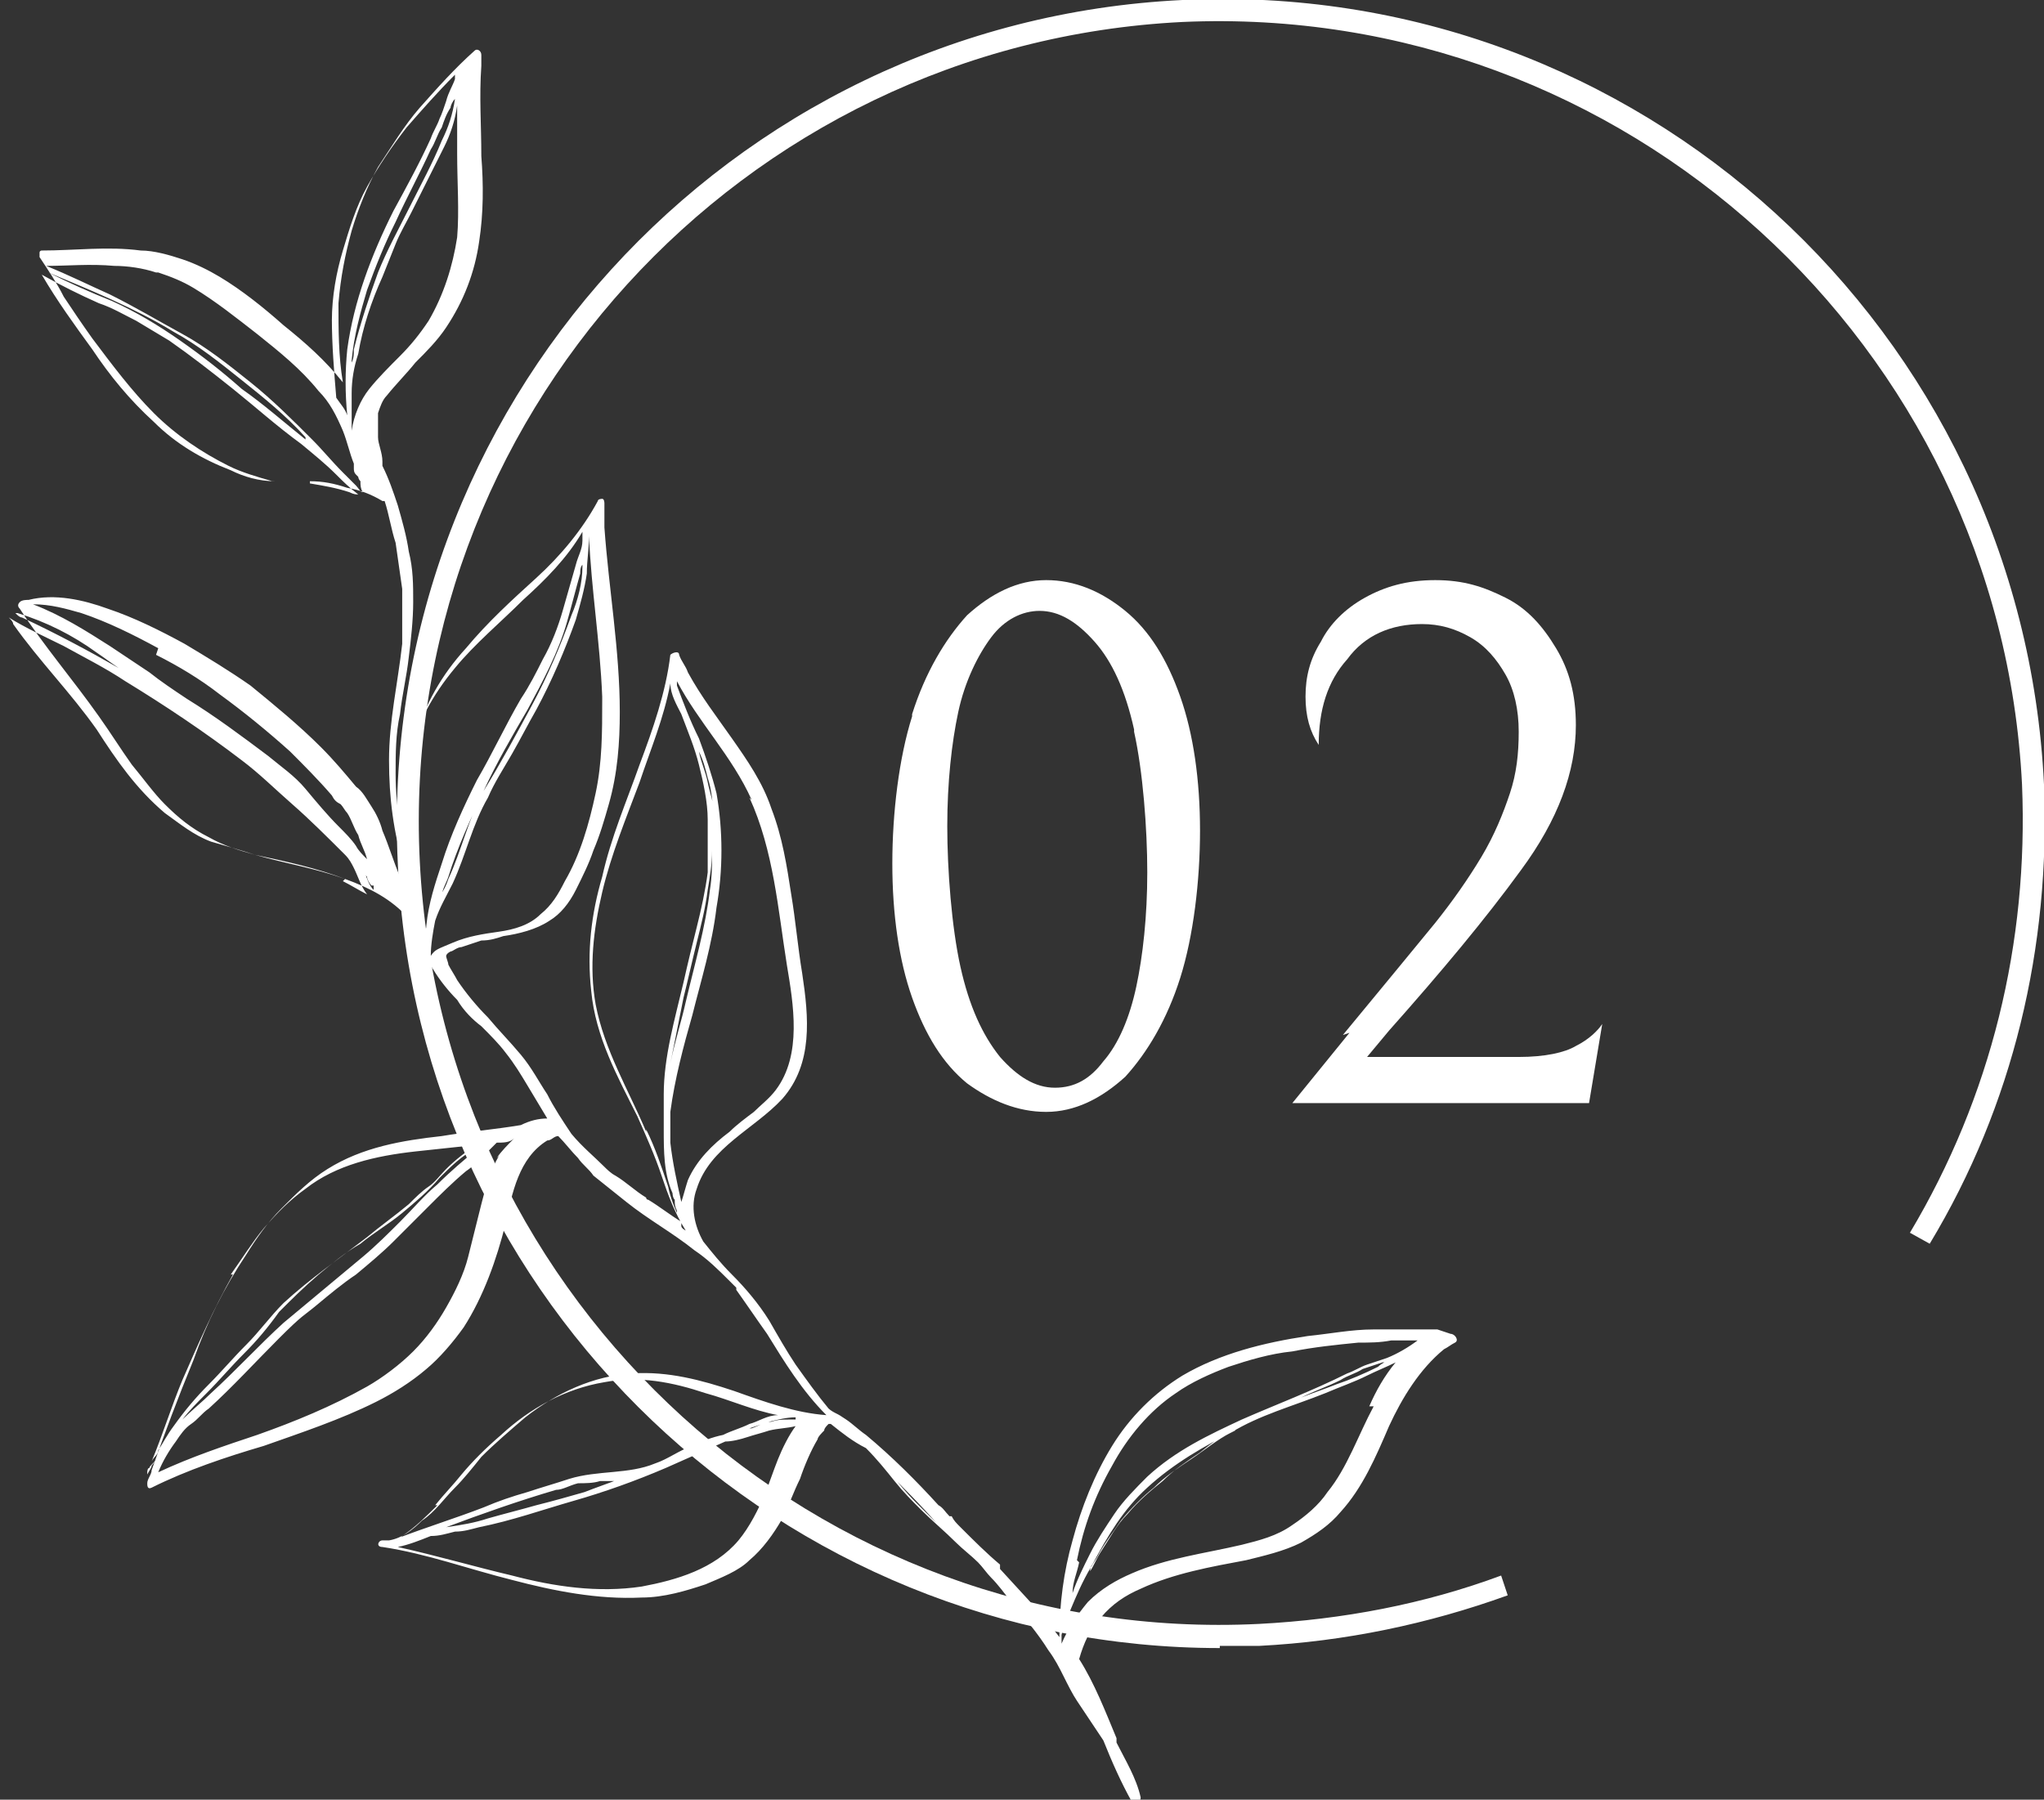
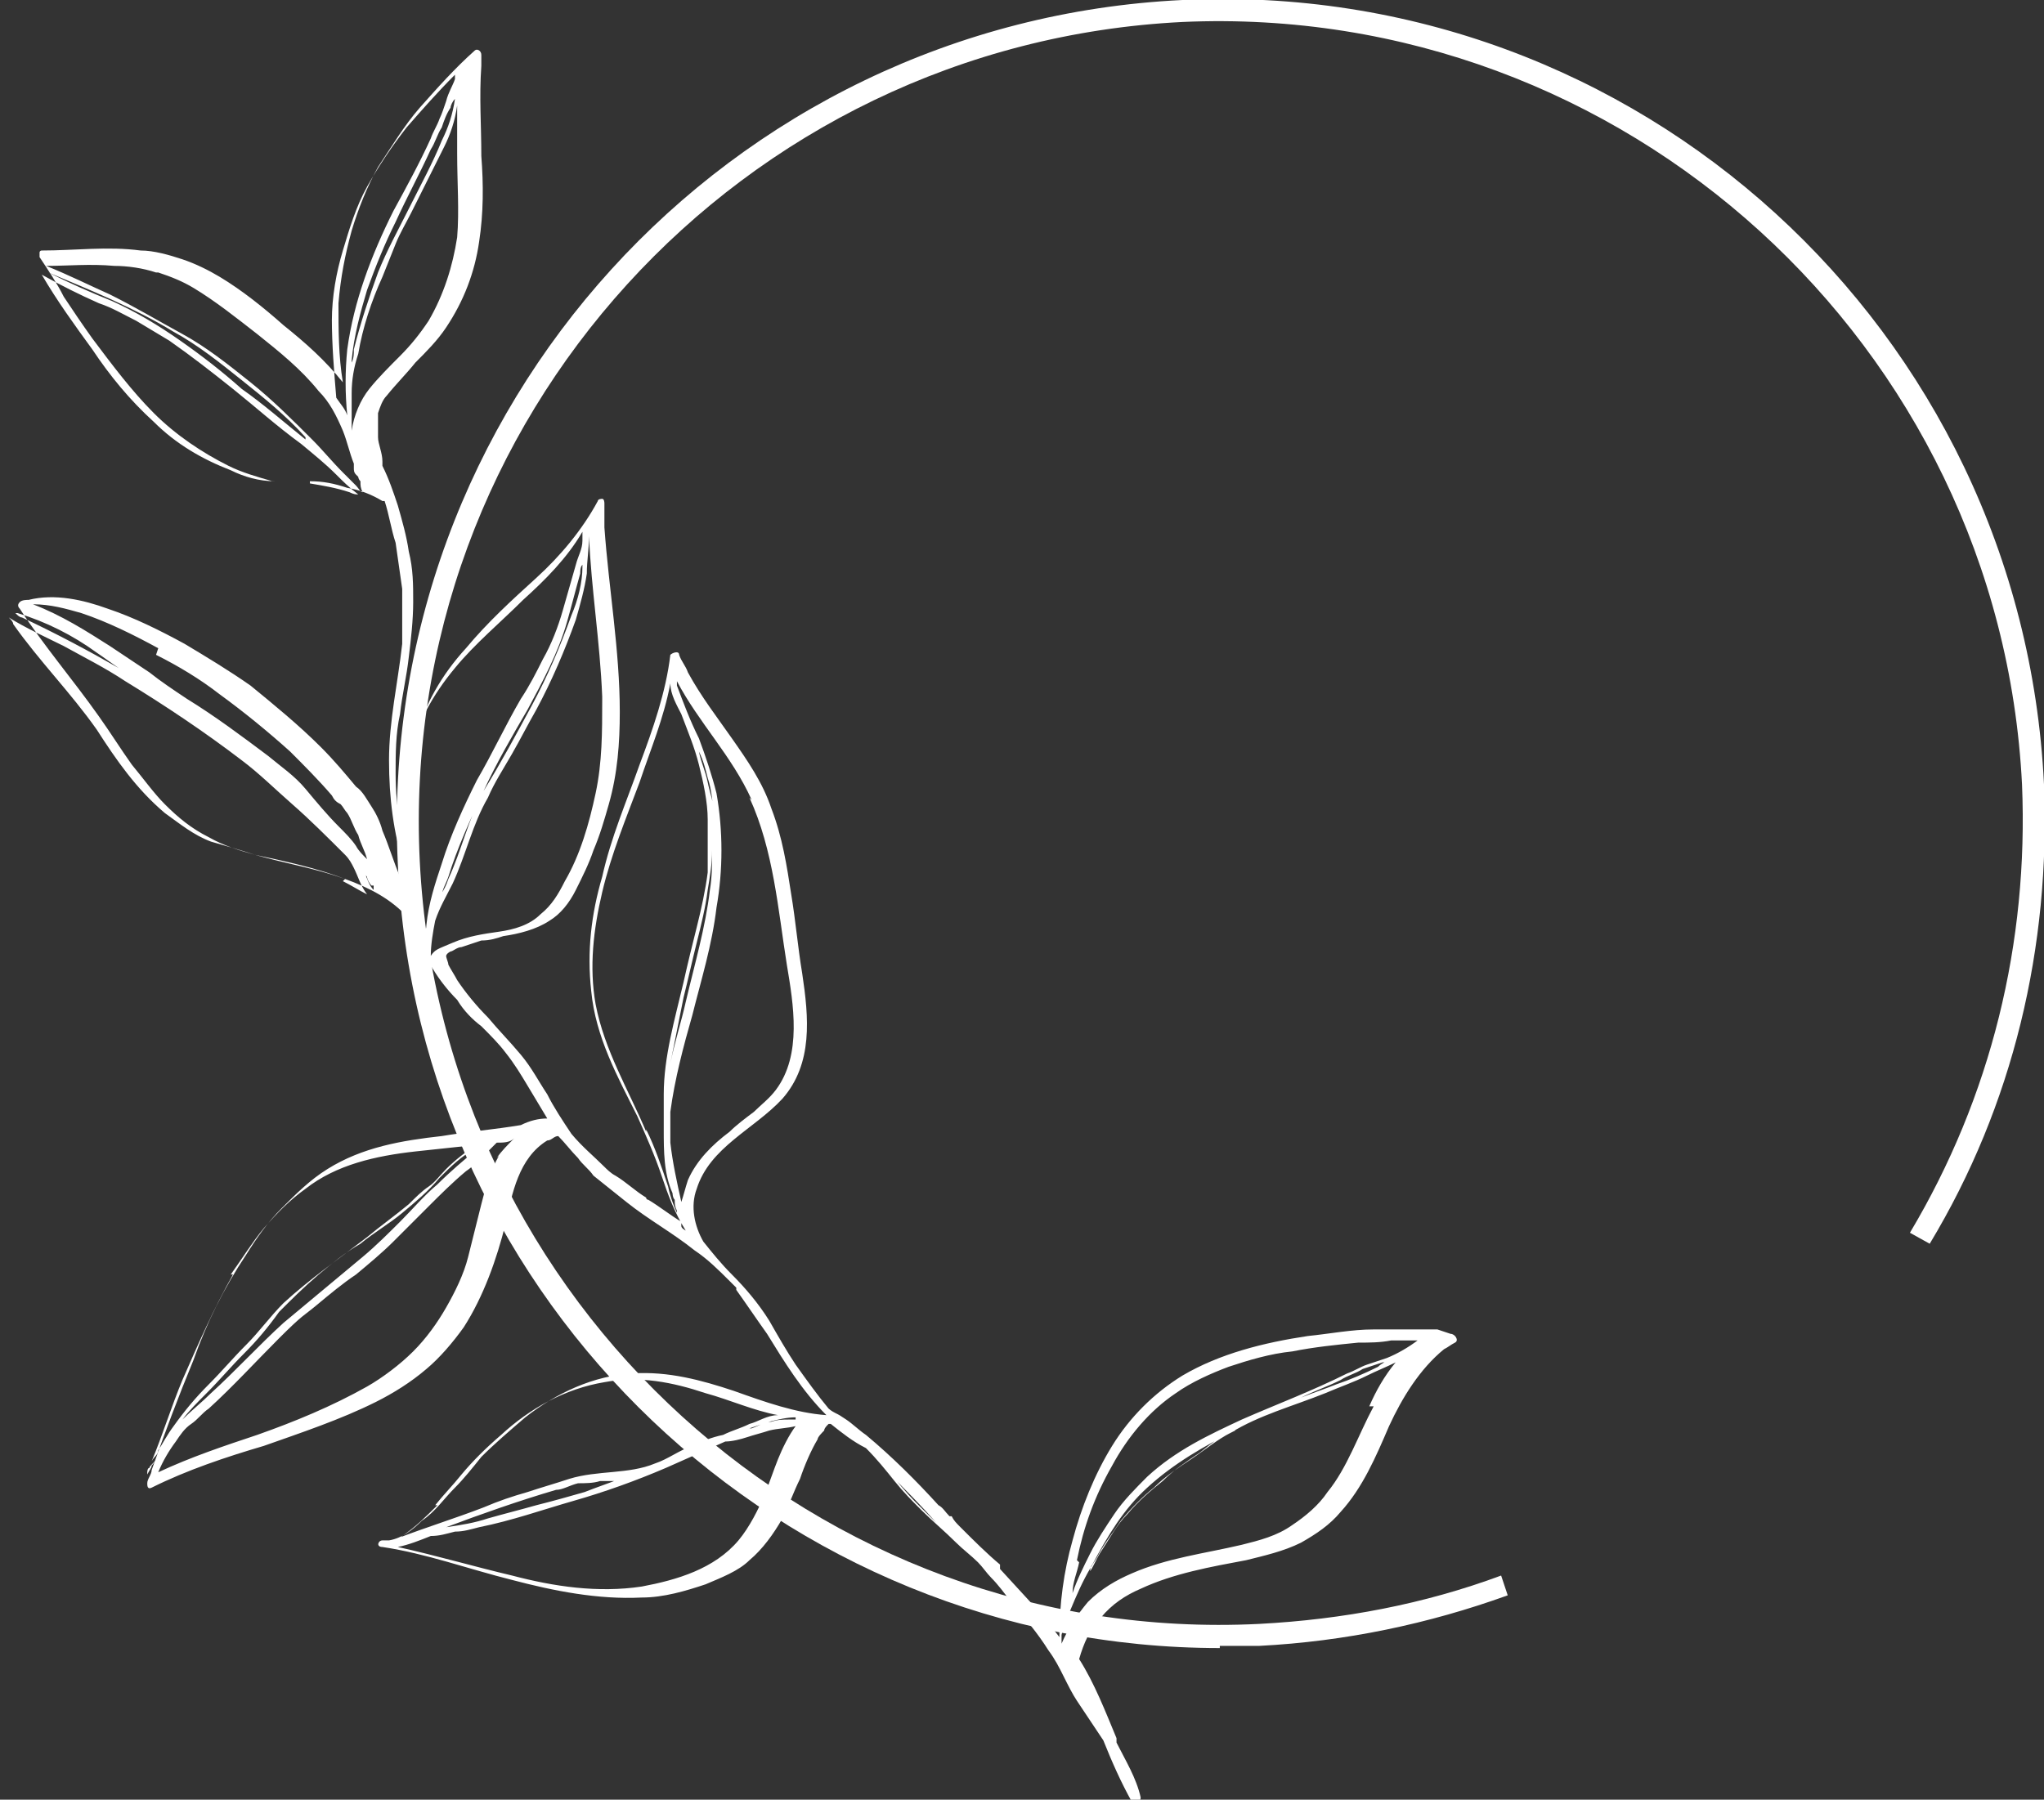
<svg xmlns="http://www.w3.org/2000/svg" id="_レイヤー_2" version="1.1" viewBox="0 0 93 81.9">
  <rect x="0" y="0" width="93" height="81.9" fill="#333333" stroke="none" />
  <defs>
    <style>
      .st0 {
        fill: #fff;
      }
    </style>
  </defs>
  <g id="_レイヤー_2-2">
    <path class="st0" d="M65.4,60.5c-.2,0-.5,0-.7,0-.2,0-.5,0-.7,0-.5,0-1,0-1.5,0-1,0-2,.2-3,.3-2,.3-4,.8-5.7,1.8-1.3.8-2.4,1.9-3.2,3.2-.8,1.3-1.4,2.8-1.8,4.3-.4,1.4-.6,2.9-.6,4.4-.8-1.1-1.8-2.1-2.7-3.1,0,0,0-.1,0-.2-.6-.5-1.2-1.1-1.8-1.7-.2-.2-.3-.3-.4-.5,0,0,0,0-.1,0-.2-.2-.3-.4-.5-.5-1-1.1-2.1-2.2-3.3-3.2-.3-.2-.6-.5-.9-.7s-.3-.2-.5-.3c0,0-.2-.1-.3-.2,0,0,0,0,0,0-.5-.6-1-1.3-1.5-2-.4-.6-.8-1.3-1.2-2-.5-.8-1.1-1.5-1.7-2.1-.5-.5-.9-1-1.3-1.5-.4-.7-.6-1.6-.3-2.4.6-1.9,2.6-2.7,3.9-4.1,1.4-1.6,1.2-3.7.9-5.7-.2-1.2-.3-2.4-.5-3.6-.2-1.3-.4-2.6-.9-3.9-.4-1.2-1.1-2.2-1.8-3.2-.7-1-1.4-1.9-2-3-.1-.3-.3-.5-.4-.8,0-.2-.3-.1-.4,0-.2,1.7-.8,3.4-1.4,5-.6,1.7-1.3,3.3-1.7,5.1-.5,1.7-.7,3.4-.5,5.2.2,2.1,1.2,3.9,2.1,5.7.4.9.8,1.8,1.1,2.7.3.9.6,1.7,1.1,2.5,0,0,0,0,0,0,0,0,0,0,0,0,0,0-.2-.1-.2-.2,0,0,0-.2,0-.2-.5-.3-1-.7-1.5-1,0,0-.1,0-.1-.1-.5-.3-.9-.7-1.4-1-.2-.1-.4-.3-.5-.4-.5-.5-1-.9-1.5-1.5-.4-.6-.8-1.2-1.1-1.8-.4-.6-.7-1.2-1.2-1.8-.5-.6-1-1.1-1.5-1.7-.5-.5-1-1.1-1.4-1.7-.1-.2-.3-.5-.4-.7,0-.1-.1-.3-.1-.4,0,0,0-.1.2-.2.1,0,.3-.2.5-.2.3-.1.6-.2.9-.3.4,0,.7-.1,1-.2.7-.1,1.5-.3,2.1-.7.5-.3.9-.8,1.2-1.4.3-.6.6-1.2.8-1.8.3-.7.5-1.4.7-2.1.4-1.4.5-2.8.5-4.2,0-2.8-.5-5.6-.7-8.4,0-.4,0-.7,0-1.1,0,0,0,0,0,0,0,0,0-.2-.1-.2,0,0-.2,0-.2.1-.7,1.3-1.7,2.5-2.8,3.5-1.1,1-2.2,2-3.2,3.2-1.1,1.2-1.9,2.6-2.3,4.1-.5,1.7-.5,3.4-.2,5.1.1.8.3,1.7.5,2.5-.1-.4-.3-.8-.4-1.2-.5-1.6-.8-3.2-.8-4.8,0-.9,0-1.8.2-2.7.1-.9.3-1.7.4-2.6.1-.8.2-1.7.2-2.5s0-1.5-.2-2.3c-.1-.7-.3-1.4-.5-2.1-.2-.6-.4-1.2-.7-1.8,0,0,0-.1,0-.2,0-.4-.2-.8-.2-1.1,0-.4,0-.7,0-1.1.1-.3.2-.6.4-.8.4-.5.9-1,1.3-1.5.5-.5,1-1,1.4-1.6.8-1.2,1.3-2.5,1.5-3.9.2-1.3.2-2.6.1-3.9,0-1.4-.1-2.7,0-4.1,0-.2,0-.4,0-.5,0-.2-.2-.3-.3-.2-.9.8-1.7,1.7-2.5,2.6-.7.8-1.3,1.8-1.9,2.7-.5.9-.9,1.9-1.2,2.9-.3,1.1-.5,2.1-.6,3.3,0,1.2,0,2.4.2,3.6-.8-1-1.7-1.8-2.7-2.6-.9-.8-1.9-1.6-2.9-2.2-.5-.3-1.1-.6-1.7-.8-.6-.2-1.3-.4-1.9-.4-1.5-.2-3,0-4.5,0,0,0,0,0,0,0,0,0-.1,0-.1.1,0,0,0,.1,0,.2.4.6.8,1.2,1.1,1.8.4.6.8,1.2,1.3,1.9.9,1.2,1.8,2.4,2.8,3.4,1,1,2.2,1.8,3.4,2.4.6.3,1.3.5,2,.7.3,0,.6,0,1,0s.5,0,.7,0c.6,0,1.1.1,1.7.3.6.1,1.1.3,1.6.6,0,0,0,0,.1,0,.2.6.3,1.3.5,1.9.1.7.2,1.4.3,2.1,0,.9,0,1.7,0,2.5-.2,1.8-.6,3.5-.6,5.3,0,1.7.2,3.3.7,4.9.2.7.5,1.4.7,2.1,0-.1-.2-.2-.3-.4,0-.1-.1-.3-.2-.4,0,0,0-.1,0-.2,0-.2-.1-.3-.2-.4,0-.1-.1-.2-.2-.3,0,0,0,0,0,0-.3-.7-.5-1.4-.8-2.1-.1-.4-.3-.8-.5-1.1-.2-.3-.4-.7-.7-.9-.5-.6-1-1.2-1.6-1.8-1-1-2.1-1.9-3.2-2.8-1-.7-2-1.3-3-1.9-1.1-.6-2.3-1.2-3.5-1.6-1.1-.4-2.4-.7-3.6-.4-.1,0-.3,0-.4.1s-.1.2,0,.3c1.1,1.7,2.4,3.2,3.6,4.9.5.7,1,1.5,1.5,2.2.5.6,1,1.3,1.5,1.8.6.6,1.2,1.1,2,1.5.7.4,1.4.6,2.1.8,1.4.4,2.7.6,4.1,1.1,1.1.4,2.1.9,2.9,1.8,0,0,0,.2.1.3.3.7.6,1.4,1,2,.3.5.7,1,1.1,1.4.3.5.7.9,1.1,1.2.4.4.8.8,1.1,1.2.4.5.7,1,1,1.5.3.5.6,1,.9,1.5h0c-.4,0-.8.1-1.2.3-1.2.2-2.4.3-3.6.5-1.8.2-3.6.5-5.2,1.5-.8.5-1.4,1.1-2.1,1.8-.6.6-1.1,1.3-1.6,2.1-1,1.5-1.8,3.1-2.4,4.8-.7,1.7-1.3,3.3-1.9,5,0,.2-.2.4-.2.6,0,.1,0,.3.2.2,1.6-.8,3.4-1.4,5.1-1.9,1.7-.6,3.5-1.2,5.1-2,.8-.4,1.6-.9,2.3-1.5.6-.5,1.2-1.2,1.7-1.9.9-1.4,1.5-3.1,1.9-4.7.3-1.4.6-3,1.9-3.8.2,0,.3-.2.5-.2.3.3.6.7.9,1,.2.3.5.5.7.8.5.4,1,.8,1.5,1.2,1,.8,2.1,1.4,3.1,2.2.6.4,1.1.9,1.6,1.4,0,0,0,0,0,0,0,0,.2.2.3.3,0,0,0,0,0,.1.5.7.9,1.3,1.4,2,.8,1.3,1.6,2.6,2.7,3.7-1.4-.1-2.8-.6-4.2-1.1-1.5-.5-3-.9-4.6-.8-1.8.1-3.5.9-4.9,2-.7.6-1.4,1.2-2,1.8-.4.5-.8,1-1.2,1.4-.5.5-.9,1.1-1.5,1.5-.4.4-.9.8-1.5.9-.1,0-.2,0-.3,0-.2,0-.3.3,0,.3,2,.3,3.9,1,5.9,1.5,1.9.5,3.9.9,5.9.8,1,0,2-.3,2.9-.6.7-.3,1.5-.6,2-1.1.6-.5,1.1-1.2,1.5-1.9.3-.6.5-1.2.8-1.8.2-.6.5-1.3.8-1.8,0-.1.2-.3.3-.4,0-.1.1-.2.2-.3,0,0,0,0,.1,0,0,0,0,0,0,0,0,0,0,0,0,0h0s0,0,0,0h0c.5.4,1,.8,1.6,1.1.5.5.9,1,1.3,1.5.4.5.8.9,1.2,1.3.5.5,1.1,1,1.6,1.5.3.3.7.6,1,.9.2.2.4.5.6.7.3.3.6.7.9,1.1.6.7,1.2,1.4,1.7,2.2.3.4.5.8.7,1.2.2.4.4.8.6,1.1.4.6.8,1.2,1.2,1.8.4,1,.8,1.9,1.3,2.8,0,.1.2.1.2,0,0,0,.2,0,.2-.2-.2-.9-.7-1.7-1.1-2.5,0,0,0-.1,0-.2-.5-1.2-1-2.5-1.7-3.6,0,0,0,0,0,0,.2-.7.5-1.4,1-1.9.5-.6,1.1-1,1.8-1.3,1.5-.7,3.2-1,4.8-1.3.8-.2,1.7-.4,2.5-.8.7-.4,1.3-.8,1.8-1.4,1-1.1,1.6-2.5,2.2-3.9.6-1.3,1.4-2.6,2.5-3.5.2-.1.3-.2.5-.3.2-.1,0-.4-.2-.4h0ZM20.8,10.8c-.2,1.3-.6,2.6-1.3,3.8-.4.6-.8,1.1-1.3,1.6s-1,1-1.4,1.5c-.4.5-.7,1.2-.8,1.9h0s0,0,0,0c0,0,0,0,0,0,0,0,0-.1,0-.2,0-.5,0-1,0-1.5,0-.6.1-1.2.3-1.8.2-1.2.6-2.4,1.1-3.5.2-.5.4-1,.6-1.5.2-.5.5-1,.7-1.4.5-1,1-2,1.5-3,.3-.6.5-1.2.6-1.9,0,.7,0,1.5,0,2.2,0,1.3.1,2.6,0,3.8ZM16,16.4h0c.1-1.1.4-2.2.7-3.2.4-1.1.8-2.1,1.3-3.1.5-1.1,1.1-2.2,1.6-3.3.2-.3.3-.7.5-1,.1-.3.2-.6.4-.9,0-.1.1-.3.2-.4-.1.7-.3,1.3-.6,1.9-.4,1-1,2.1-1.5,3.1-.5,1-1,1.9-1.4,2.9-.4,1.1-.8,2.3-1.1,3.5,0,.2,0,.4-.1.6h0ZM15.1,14.6c0-1.1.2-2.2.5-3.2.3-1,.6-2,1.1-2.9.5-.9,1.1-1.8,1.8-2.7.7-.8,1.4-1.6,2.2-2.4,0,0,0,.2,0,.2-.1.3-.3.6-.4,1-.1.3-.2.6-.3.8-.1.3-.3.6-.4.9-.5,1.1-1.1,2.2-1.7,3.3-1,2-1.8,4.1-2.1,6.3-.1,1-.1,2,0,3-.1-.3-.3-.5-.5-.8h0c-.1-1.2-.2-2.4-.2-3.6h0ZM7.2,12.4c.6.2,1.1.4,1.6.7,1,.6,2,1.4,2.9,2.1,1,.8,2,1.6,2.8,2.6.5.5.8,1.1,1.1,1.8.2.5.3,1,.5,1.5,0,0,0,0,0,.1s0,0,0,.1c0,.1,0,.2.1.3,0,0,0,0,.1.1,0,0,0,.1.1.2,0,.2,0,.3.1.5-.1,0-.2-.2-.3-.3-.2-.2-.4-.4-.6-.6-.5-.5-.9-1-1.4-1.5-.9-.9-1.8-1.8-2.8-2.6-1-.8-2-1.6-3.1-2.2-1.1-.6-2.1-1.2-3.3-1.8-.9-.4-1.9-.9-2.9-1.3,1,0,2-.1,3.1,0,.6,0,1.3.1,1.9.3h0ZM13.9,20c-1-.8-1.9-1.6-2.9-2.3-.9-.8-1.8-1.5-2.8-2.2-1-.7-2-1.3-3.1-1.8-1-.4-1.9-.8-2.9-1.3,1.9.8,3.9,1.6,5.7,2.7,1.1.6,2.1,1.4,3.1,2.2,1,.8,2,1.6,2.9,2.6,0,0,0,0,0,0h0ZM14.1,21.9c-.2,0-.5,0-.8,0s-.5,0-.8,0c-.7,0-1.4-.2-2-.5-1.3-.5-2.5-1.2-3.5-2.2-1.1-1-2-2.1-2.8-3.3-.8-1.1-1.6-2.2-2.3-3.4.9.5,1.7.9,2.6,1.3.6.2,1.1.5,1.7.8.5.3,1,.6,1.5.9,1,.7,1.9,1.4,2.9,2.2,1,.8,2,1.7,3.1,2.5.6.5,1.1.9,1.6,1.4.3.3.6.6,1,.9-.1,0-.2,0-.4-.1-.6-.2-1.2-.3-1.8-.4h0ZM49,71c.3-1.5.8-2.9,1.6-4.3.7-1.3,1.7-2.5,2.9-3.3.7-.5,1.6-.9,2.4-1.2.9-.3,1.9-.6,2.9-.7,1-.2,2-.3,3-.4.5,0,1,0,1.5-.1.4,0,.8,0,1.2,0-.4.3-.9.6-1.4.8-.3.1-.6.2-.9.3-.3.1-.6.3-.9.4-1.6.8-3.2,1.4-4.8,2.1-1.5.7-3,1.4-4.3,2.6-.5.5-1.1,1.1-1.5,1.7-.4.6-.8,1.2-1.1,1.8-.3.6-.6,1.2-.8,1.8,0-.5.2-.9.3-1.4h0ZM63.4,61.8c-.2.1-.5.2-.7.4-.6.3-1.3.6-1.9.8-.5.2-1.1.4-1.6.6.6-.3,1.2-.5,1.8-.8.3-.2.7-.3,1-.5.3-.1.6-.2.9-.3.2,0,.3-.1.5-.2h0ZM56.2,65c-.6.3-1.1.7-1.6,1.1-.6.4-1.2.8-1.7,1.3-.5.4-1.1.9-1.6,1.5-.5.5-.8,1.1-1.2,1.7-.2.3-.3.6-.5.9,0,0,0-.2.1-.3.7-1.3,1.4-2.5,2.5-3.5,1.2-1.1,2.6-1.9,4-2.6h0ZM6.8,67.1s0,0-.1,0h0c0,0,0-.1,0-.1,0,0,0-.2.1-.2,0-.1.2-.2.3-.4,0,0-.1.2-.2.3,0,.1-.1.2-.2.4h0ZM6.5,67.2h0s0,0,0,0c0,0,0,0,0,0,0,0,0,0,0,0h0ZM32.2,35.6c-.1-.5-.3-.9-.4-1.4.2.4.3.8.4,1.2.2.6.2,1.1.3,1.7,0-.5-.2-1-.3-1.5h0ZM34.1,36.3c1.1,2.4,1.3,5.1,1.7,7.6.3,1.8.7,4.1-.5,5.7-.3.4-.7.7-1,1-.4.3-.8.6-1.1.9-.8.6-1.5,1.3-1.9,2.2-.1.3-.2.7-.3,1-.2-.9-.4-1.8-.5-2.7,0-.5,0-1,0-1.4.2-1.5.6-3,1-4.4.4-1.6.9-3.2,1.1-4.9.3-1.7.3-3.5,0-5.2-.2-.8-.5-1.7-.8-2.5-.4-.8-.7-1.6-1-2.4,0,0,0-.2,0-.2h0c1,1.9,2.5,3.4,3.4,5.4h0ZM30.5,48.4c.2-1,.4-2,.6-3,.2-.8.4-1.7.6-2.5.2-.8.4-1.6.5-2.4.1-.6.2-1.2.2-1.8,0,.6,0,1.2-.1,1.8-.2,1.7-.7,3.4-1.1,5.1-.2.9-.5,1.8-.7,2.8h0ZM29.4,51.5c-.8-1.9-1.9-3.7-2.3-5.8-.3-1.7-.1-3.4.3-5.1.4-1.7,1.1-3.4,1.7-5,.5-1.5,1.1-2.9,1.4-4.5,0,.5.3,1,.5,1.4.3.8.6,1.5.8,2.3.2.8.4,1.7.4,2.5,0,.8,0,1.6,0,2.4-.1.8-.3,1.7-.5,2.5s-.4,1.6-.6,2.5c-.4,1.7-.9,3.4-.9,5.1,0,.5,0,1.1,0,1.6,0,1,0,2,.4,2.9,0,0,0,.2.1.3,0,.2,0,.3.1.5,0,.1,0,.2.1.3-.2-.4-.4-.9-.5-1.4-.3-.9-.6-1.8-1-2.6ZM27.4,31.9c0,1.4,0,2.8-.3,4.2-.3,1.4-.7,2.8-1.4,4-.3.6-.6,1.1-1.1,1.5-.5.5-1.2.7-1.9.8-.7.1-1.4.2-2.1.5s-.8.3-1,.6c0,0,0,0,0,0,0-.5.1-1.1.2-1.6h0c.2-.6.5-1.1.8-1.7.6-1.3.9-2.7,1.6-3.9.3-.7.7-1.3,1.1-2,.4-.7.7-1.3,1.1-2,.7-1.3,1.3-2.7,1.8-4.1.2-.7.4-1.4.5-2.1,0-.6.1-1.1.1-1.7h0c.1,2.4.5,4.8.6,7.3h0ZM20.1,40.8c0-.3.2-.6.3-.9.4-1.3,1-2.6,1.6-3.9.6-1.3,1.3-2.5,2-3.7.7-1.3,1.4-2.6,1.8-4,.2-.7.4-1.5.6-2.2,0-.1,0-.3.1-.4,0,0,0,.1,0,.1,0,.7-.2,1.5-.5,2.2-.5,1.4-1.1,2.8-1.8,4.1-.7,1.3-1.4,2.6-2.2,3.9-.7,1.3-1,2.7-1.6,4-.1.3-.2.5-.4.8h0ZM18.6,34.6c.3-1.6,1.1-3,2.1-4.2.9-1.1,2.1-2.1,3.1-3.1,1-.9,2-1.9,2.7-3.1v.4c0,.4-.2.7-.3,1.1-.2.7-.4,1.4-.6,2.1-.2.7-.5,1.5-.9,2.2-.3.6-.6,1.2-1,1.8-.7,1.2-1.3,2.5-2,3.7-.6,1.2-1.2,2.5-1.6,3.8-.3.9-.6,1.8-.7,2.8,0,.3-.2.5-.2.8-.3-1.1-.6-2.2-.8-3.4-.3-1.7-.3-3.4,0-5h0ZM17,40.3c0,0,0,.1,0,.2-.2-.2-.3-.5-.4-.8,0,0,0,.1.1.2,0,.1.1.3.2.4h0ZM7.1,29.8c1,.5,2,1.1,2.9,1.8,1.1.8,2.2,1.7,3.2,2.6.6.6,1.3,1.3,1.9,2,0,0,0,0,0,0,.1.2.2.3.4.4.1.1.2.3.3.4.2.3.3.7.5,1,.1.4.3.7.4,1.1-.2-.2-.4-.4-.5-.6-.2-.3-.5-.6-.8-.9-.5-.5-1-1.1-1.5-1.7s-1.1-1-1.7-1.5c-1.2-.9-2.4-1.8-3.7-2.6-.6-.4-1.2-.8-1.7-1.2-.6-.4-1.2-.8-1.8-1.2-1.1-.7-2.2-1.4-3.5-1.9.8,0,1.5.2,2.2.4,1.2.4,2.4,1,3.5,1.6h0ZM.8,27.9c1.3.4,2.5,1,3.6,1.8.3.2.7.5,1,.7-1.4-.8-2.9-1.6-4.4-2.3-.1,0-.2-.1-.3-.2,0,0,0,0,.1,0h0ZM12.9,35.8s0,0-.1,0c0,0,0,0,.1,0ZM15.7,40c-1.3-.5-2.7-.8-4.1-1.1-.6-.2-1.3-.4-2-.6-.8-.3-1.4-.8-2.1-1.3-1.3-1.1-2.2-2.4-3.1-3.8-1.2-1.7-2.6-3.1-3.8-4.8,0-.1-.1-.2-.2-.3.8.5,1.7.9,2.5,1.3.9.5,1.9,1,2.8,1.6,1.8,1.1,3.6,2.3,5.3,3.6.8.6,1.5,1.3,2.3,2,.8.7,1.6,1.5,2.4,2.3.2.2.3.4.4.6.2.4.3.8.6,1.2-.4-.2-.7-.4-1.1-.6h0ZM18.7,43s0,0,0,0c.2.5.4.9.7,1.4h0c-.3-.4-.5-.9-.7-1.4h0ZM10.5,58c.5-.7,1-1.5,1.5-2.1.6-.7,1.2-1.3,1.9-1.8,1.4-1.1,3.2-1.5,5-1.7.9-.1,1.9-.2,2.8-.3-.5.3-1,.7-1.4,1.1-.3.3-.5.6-.8.8s-.6.5-.9.8c-.6.5-1.3,1-1.9,1.5-1.3,1-2.6,1.9-3.8,3-.6.6-1.1,1.3-1.7,1.9-.6.6-1.1,1.2-1.7,1.8-.6.6-1.1,1.2-1.6,1.9-.3.4-.5.8-.7,1.1,0,.2-.2.3-.3.5.5-1.2.9-2.5,1.4-3.7.7-1.6,1.4-3.2,2.3-4.8h0ZM21.7,52.3s0,0,0,0c-.6.5-1.2,1-1.8,1.6-.6.5-1.1,1.1-1.7,1.7-.5.5-1.1,1.1-1.7,1.6-.6.5-1.2,1-1.8,1.5-.6.5-1.2,1-1.8,1.5-1.1,1-2.2,2.2-3.3,3.2-.4.4-.9.8-1.3,1.2.3-.4.7-.8,1.1-1.2.6-.6,1.1-1.2,1.7-1.8.6-.6,1.1-1.2,1.6-1.9.6-.6,1.1-1.1,1.8-1.7.6-.5,1.2-1,1.9-1.4.6-.5,1.3-.9,1.9-1.4.6-.5,1.2-1,1.7-1.6.5-.5,1-1,1.6-1.3h0ZM22.7,52.6c-.4.7-.6,1.4-.8,2.2-.2.8-.4,1.6-.6,2.4-.2.8-.6,1.6-1,2.3-.4.7-.9,1.4-1.5,2-.6.6-1.4,1.2-2.1,1.6-1.6.9-3.3,1.6-5,2.2-1.5.5-3,1-4.5,1.7.2-.5.5-1,.8-1.4.2-.3.4-.6.7-.8s.5-.5.8-.7c1.1-1,2.1-2.1,3.2-3.2s1.1-1,1.7-1.5c.6-.5,1.2-1,1.8-1.4.6-.5,1.2-1,1.7-1.5.5-.5,1.1-1.1,1.6-1.6.5-.5,1.1-1.1,1.7-1.6.3-.2.6-.5.9-.8.2-.2.3-.3.5-.5.3,0,.6,0,.8-.2-.3.3-.6.6-.8.9h0ZM36.2,64.6c-.1,0-.2,0-.3,0-.3,0-.5,0-.8.1-.3,0-.6.2-.9.3,0,0,0,0-.1,0,.3-.1.6-.2.9-.3.4-.1.8-.2,1.2-.2h0ZM19.8,68.5c.4-.5.8-.9,1.2-1.4.5-.6,1.1-1.2,1.8-1.8,1.3-1.2,2.9-2.1,4.7-2.4,1.6-.3,3.1,0,4.6.5,1.1.3,2.2.8,3.3,1-.5,0-.9.3-1.3.4-.4.2-.8.3-1.2.5-.5.1-1,.3-1.4.5-.6.2-1.1.6-1.7.8-1.2.5-2.6.3-3.9.7-.6.2-1.3.4-1.9.6-.7.2-1.3.4-2,.7-1.3.5-2.6.9-3.9,1.4,0,0,.1,0,.2-.1.6-.4,1.1-.9,1.6-1.4ZM28.2,67.3c-.5.2-1.1.4-1.6.6-.7.2-1.4.4-2.2.6-.7.2-1.5.4-2.2.6-.6.2-1.2.3-1.9.4,1.6-.6,3.3-1.2,5-1.7.3,0,.6-.2,1-.3.3,0,.7,0,1-.1.3,0,.6,0,.9,0h0ZM35.4,66.4c-.2.5-.4,1.1-.6,1.6-.3.7-.7,1.5-1.2,2.1-1.1,1.3-2.8,1.8-4.4,2.1-2,.3-4,0-5.9-.5-1.7-.4-3.4-.9-5.2-1.3.5-.1,1-.3,1.5-.5.4,0,.7-.1,1.1-.2.4,0,.7-.1,1.1-.2,1.5-.3,2.9-.8,4.3-1.2,1.4-.4,2.8-.9,4.2-1.5.9-.4,1.8-.8,2.7-1.2.3,0,.7-.1,1-.2s.7-.2,1-.3c.4-.1.8-.1,1.2-.2-.3.4-.6,1-.8,1.5h0ZM40.4,67s0,0,0,0c.8.8,1.5,1.5,2.2,2.3-.3-.3-.6-.6-.9-.9-.5-.5-.9-1-1.3-1.5h0ZM62.5,64c-.7,1.3-1.2,2.8-2.1,3.9-.4.6-1,1.1-1.6,1.5-.7.5-1.5.7-2.3.9-1.7.4-3.4.6-5,1.3-.7.3-1.4.7-2,1.3-.5.6-.9,1.2-1.2,1.9,0-.1,0-.3,0-.4.1-.5.4-1.1.6-1.6.3-.7.6-1.3,1-1.9.3-.6.7-1.1,1.1-1.7.5-.6,1-1.1,1.5-1.5.5-.5,1.1-.9,1.7-1.3.6-.4,1.2-.9,1.8-1.2,1.3-.8,2.8-1.2,4.3-1.8.7-.3,1.3-.5,1.9-.8.4-.2.9-.4,1.3-.6-.5.6-.9,1.3-1.2,2h0Z" />
    <g>
-       <path class="st0" d="M41.5,32.5c.6-1.9,1.5-3.4,2.5-4.5,1.1-1,2.3-1.6,3.6-1.6s2.5.5,3.6,1.4c1.1.9,1.9,2.2,2.5,3.9.6,1.7.9,3.8.9,6.1s-.3,4.8-.9,6.7-1.5,3.4-2.5,4.5c-1.1,1-2.3,1.6-3.6,1.6s-2.5-.5-3.6-1.3c-1.1-.9-1.9-2.2-2.5-3.9-.6-1.7-.9-3.8-.9-6.1s.3-4.8.9-6.7h0ZM51.6,33.2c-.4-1.8-1-3.1-1.8-4-.8-.9-1.6-1.4-2.5-1.4-.8,0-1.6.4-2.2,1.2s-1.2,2-1.5,3.4-.5,3.2-.5,5.2.2,4.6.6,6.4c.4,1.8,1,3.1,1.8,4.1.8.9,1.6,1.4,2.5,1.4s1.6-.4,2.2-1.2c.7-.8,1.2-2,1.5-3.4s.5-3.2.5-5.2-.2-4.6-.6-6.4h0Z" />
-       <path class="st0" d="M61.1,47.1c1.9-2.3,3.3-4,4.2-5.1.8-1,1.5-2,2.1-3,.6-1,1-2,1.3-2.9.3-.9.4-1.8.4-2.8s-.2-1.9-.6-2.6-.9-1.3-1.6-1.7c-.7-.4-1.4-.6-2.2-.6-1.4,0-2.6.5-3.4,1.6-.9,1-1.3,2.3-1.3,3.9-.4-.6-.6-1.3-.6-2.2s.2-1.7.7-2.5c.4-.8,1.1-1.5,2-2s1.9-.8,3.2-.8,2.2.3,3.2.8c1,.5,1.7,1.3,2.3,2.3.6,1,.9,2.1.9,3.5,0,2.1-.8,4.3-2.5,6.6-1.6,2.2-3.6,4.6-6,7.3l-1,1.2h6.9c1.2,0,2.1-.2,2.6-.5.6-.3,1-.7,1.2-1l-.6,3.6h-13.5l2.6-3.2h0Z" />
-     </g>
+       </g>
    <path class="st0" d="M55.5,75c-19.9,0-36.5-15.7-37.4-35.7C17.1,18.6,33.1,1,53.8,0c20.7-1,38.2,15,39.2,35.7.3,7.4-1.4,14.6-5.2,20.9l-.9-.5c3.7-6.2,5.4-13.2,5.1-20.4C91,15.7,73.9.1,53.8,1c-20.1,1-35.7,18.1-34.7,38.2s18.1,35.7,38.2,34.7c3.8-.2,7.5-.9,11-2.2l.3.9c-3.6,1.3-7.4,2.1-11.3,2.3-.6,0-1.2,0-1.8,0h0Z" />
  </g>
</svg>